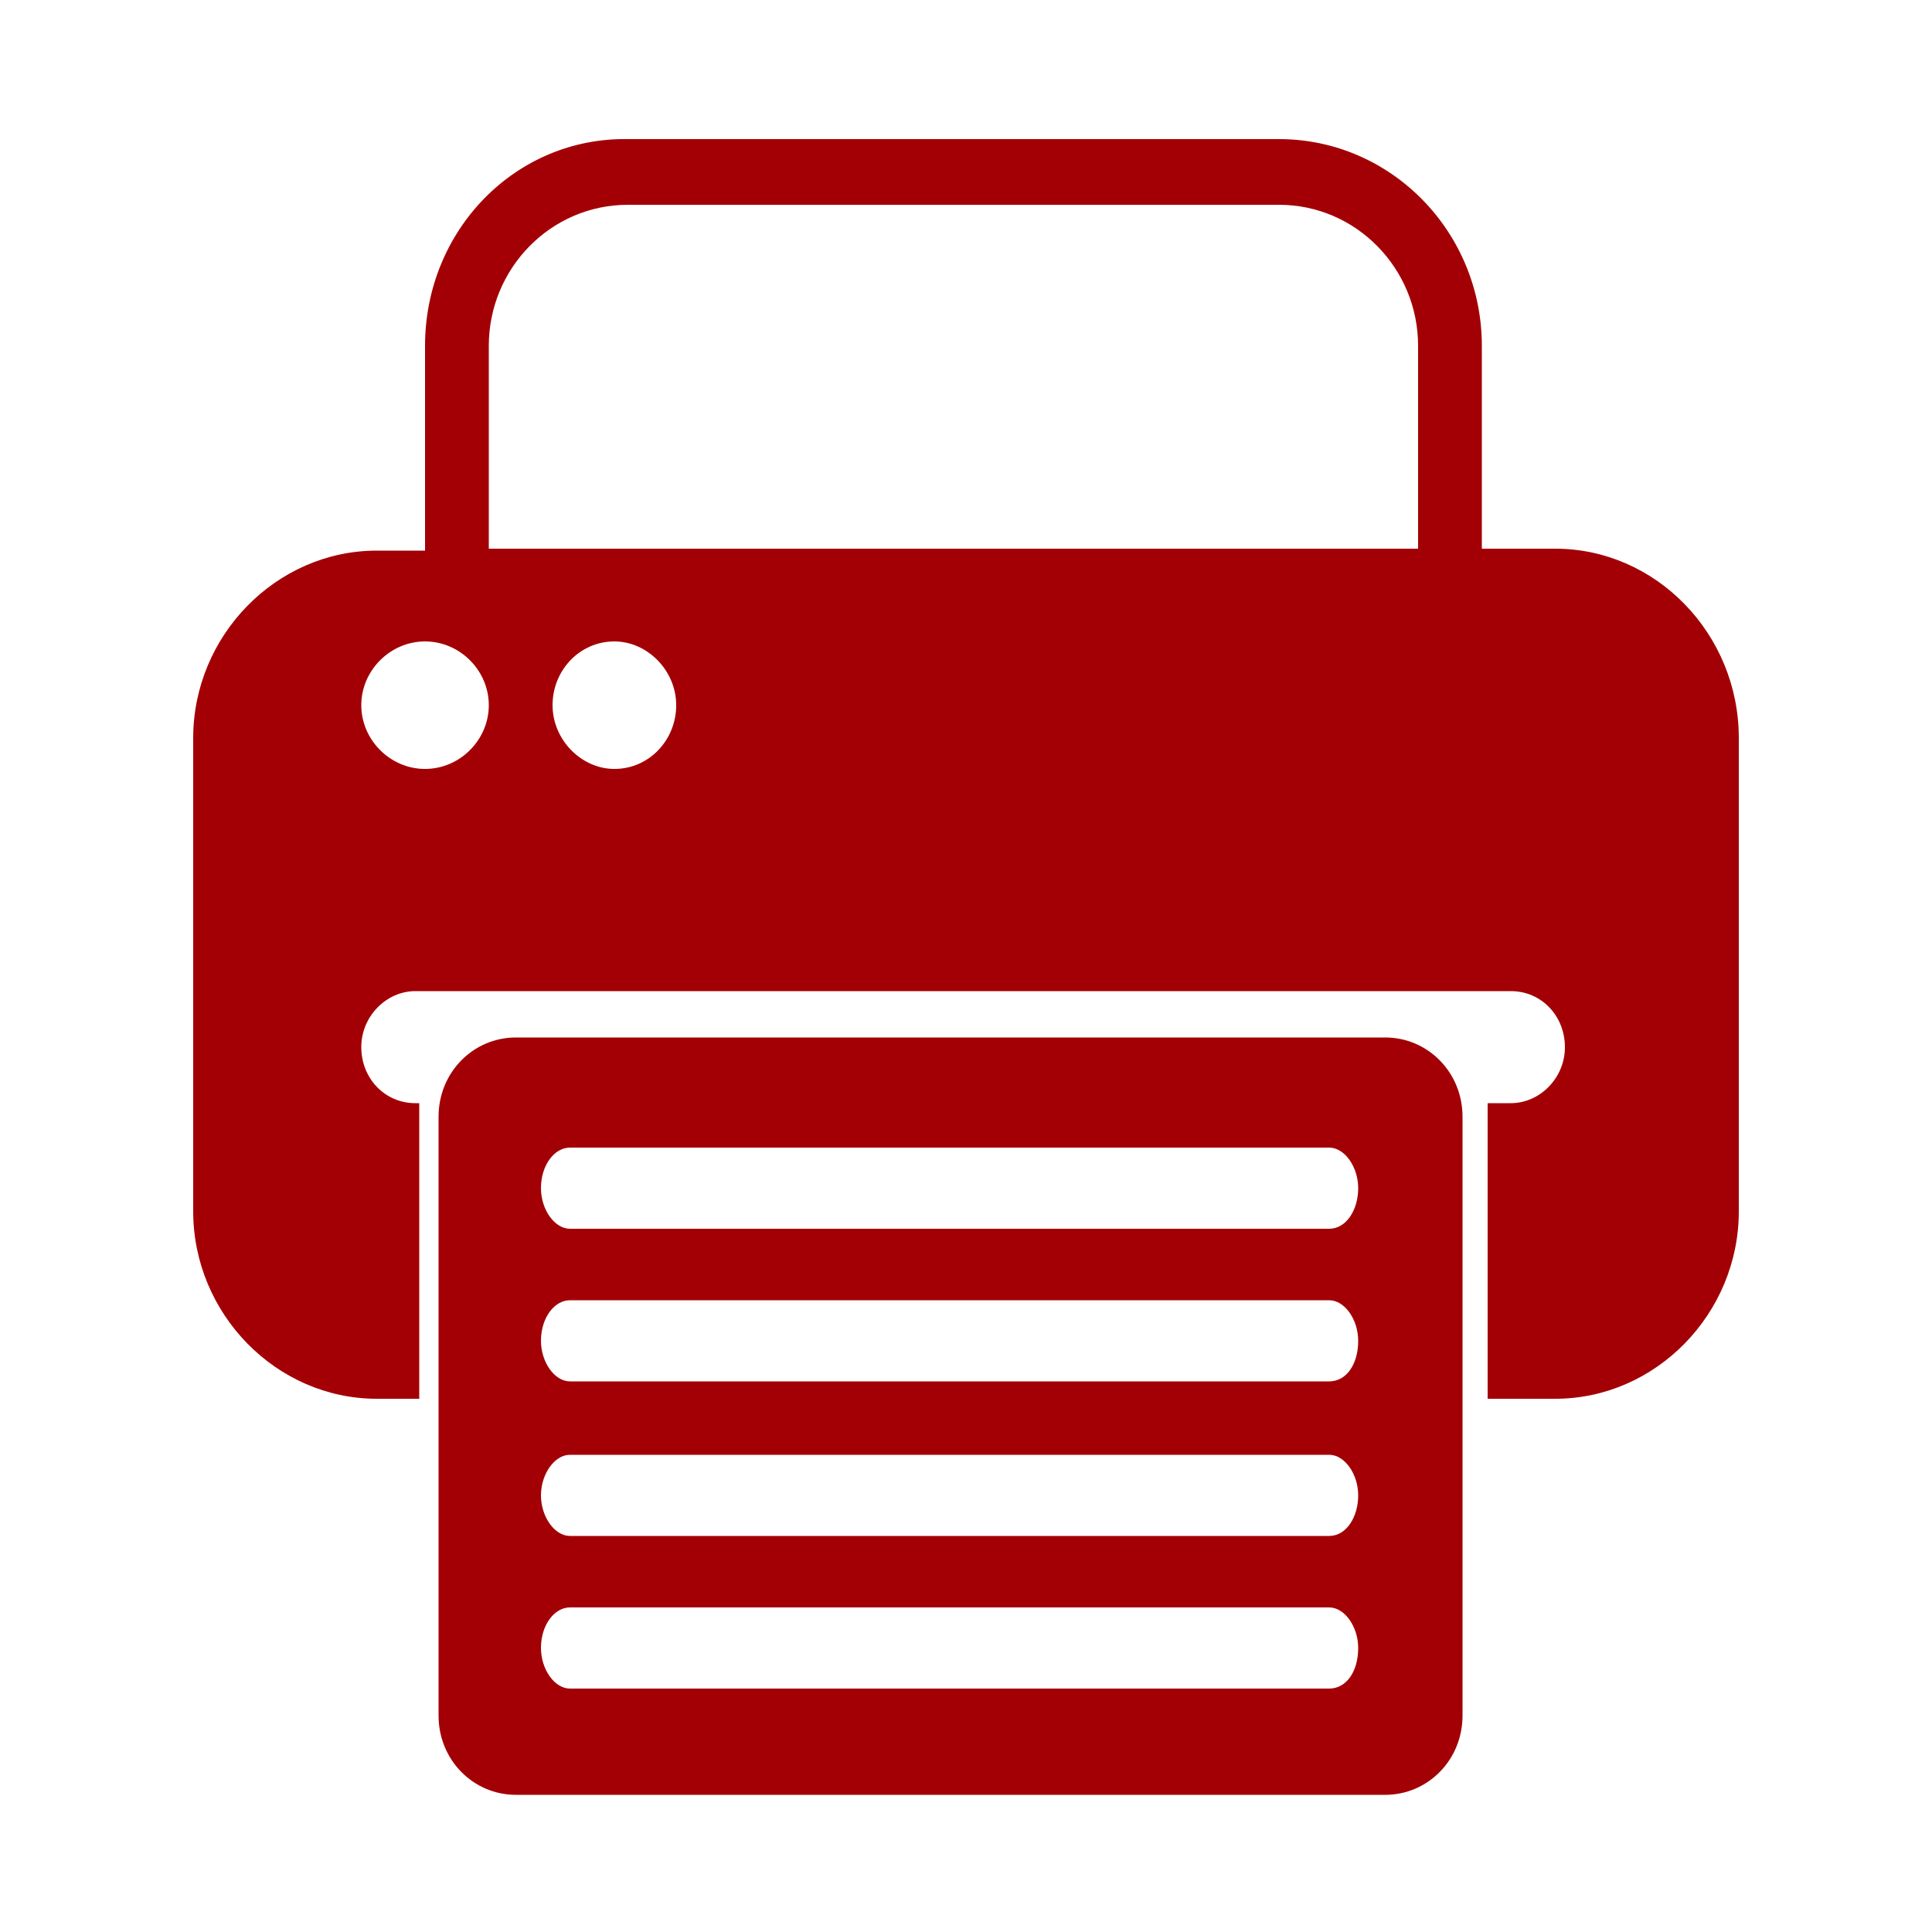
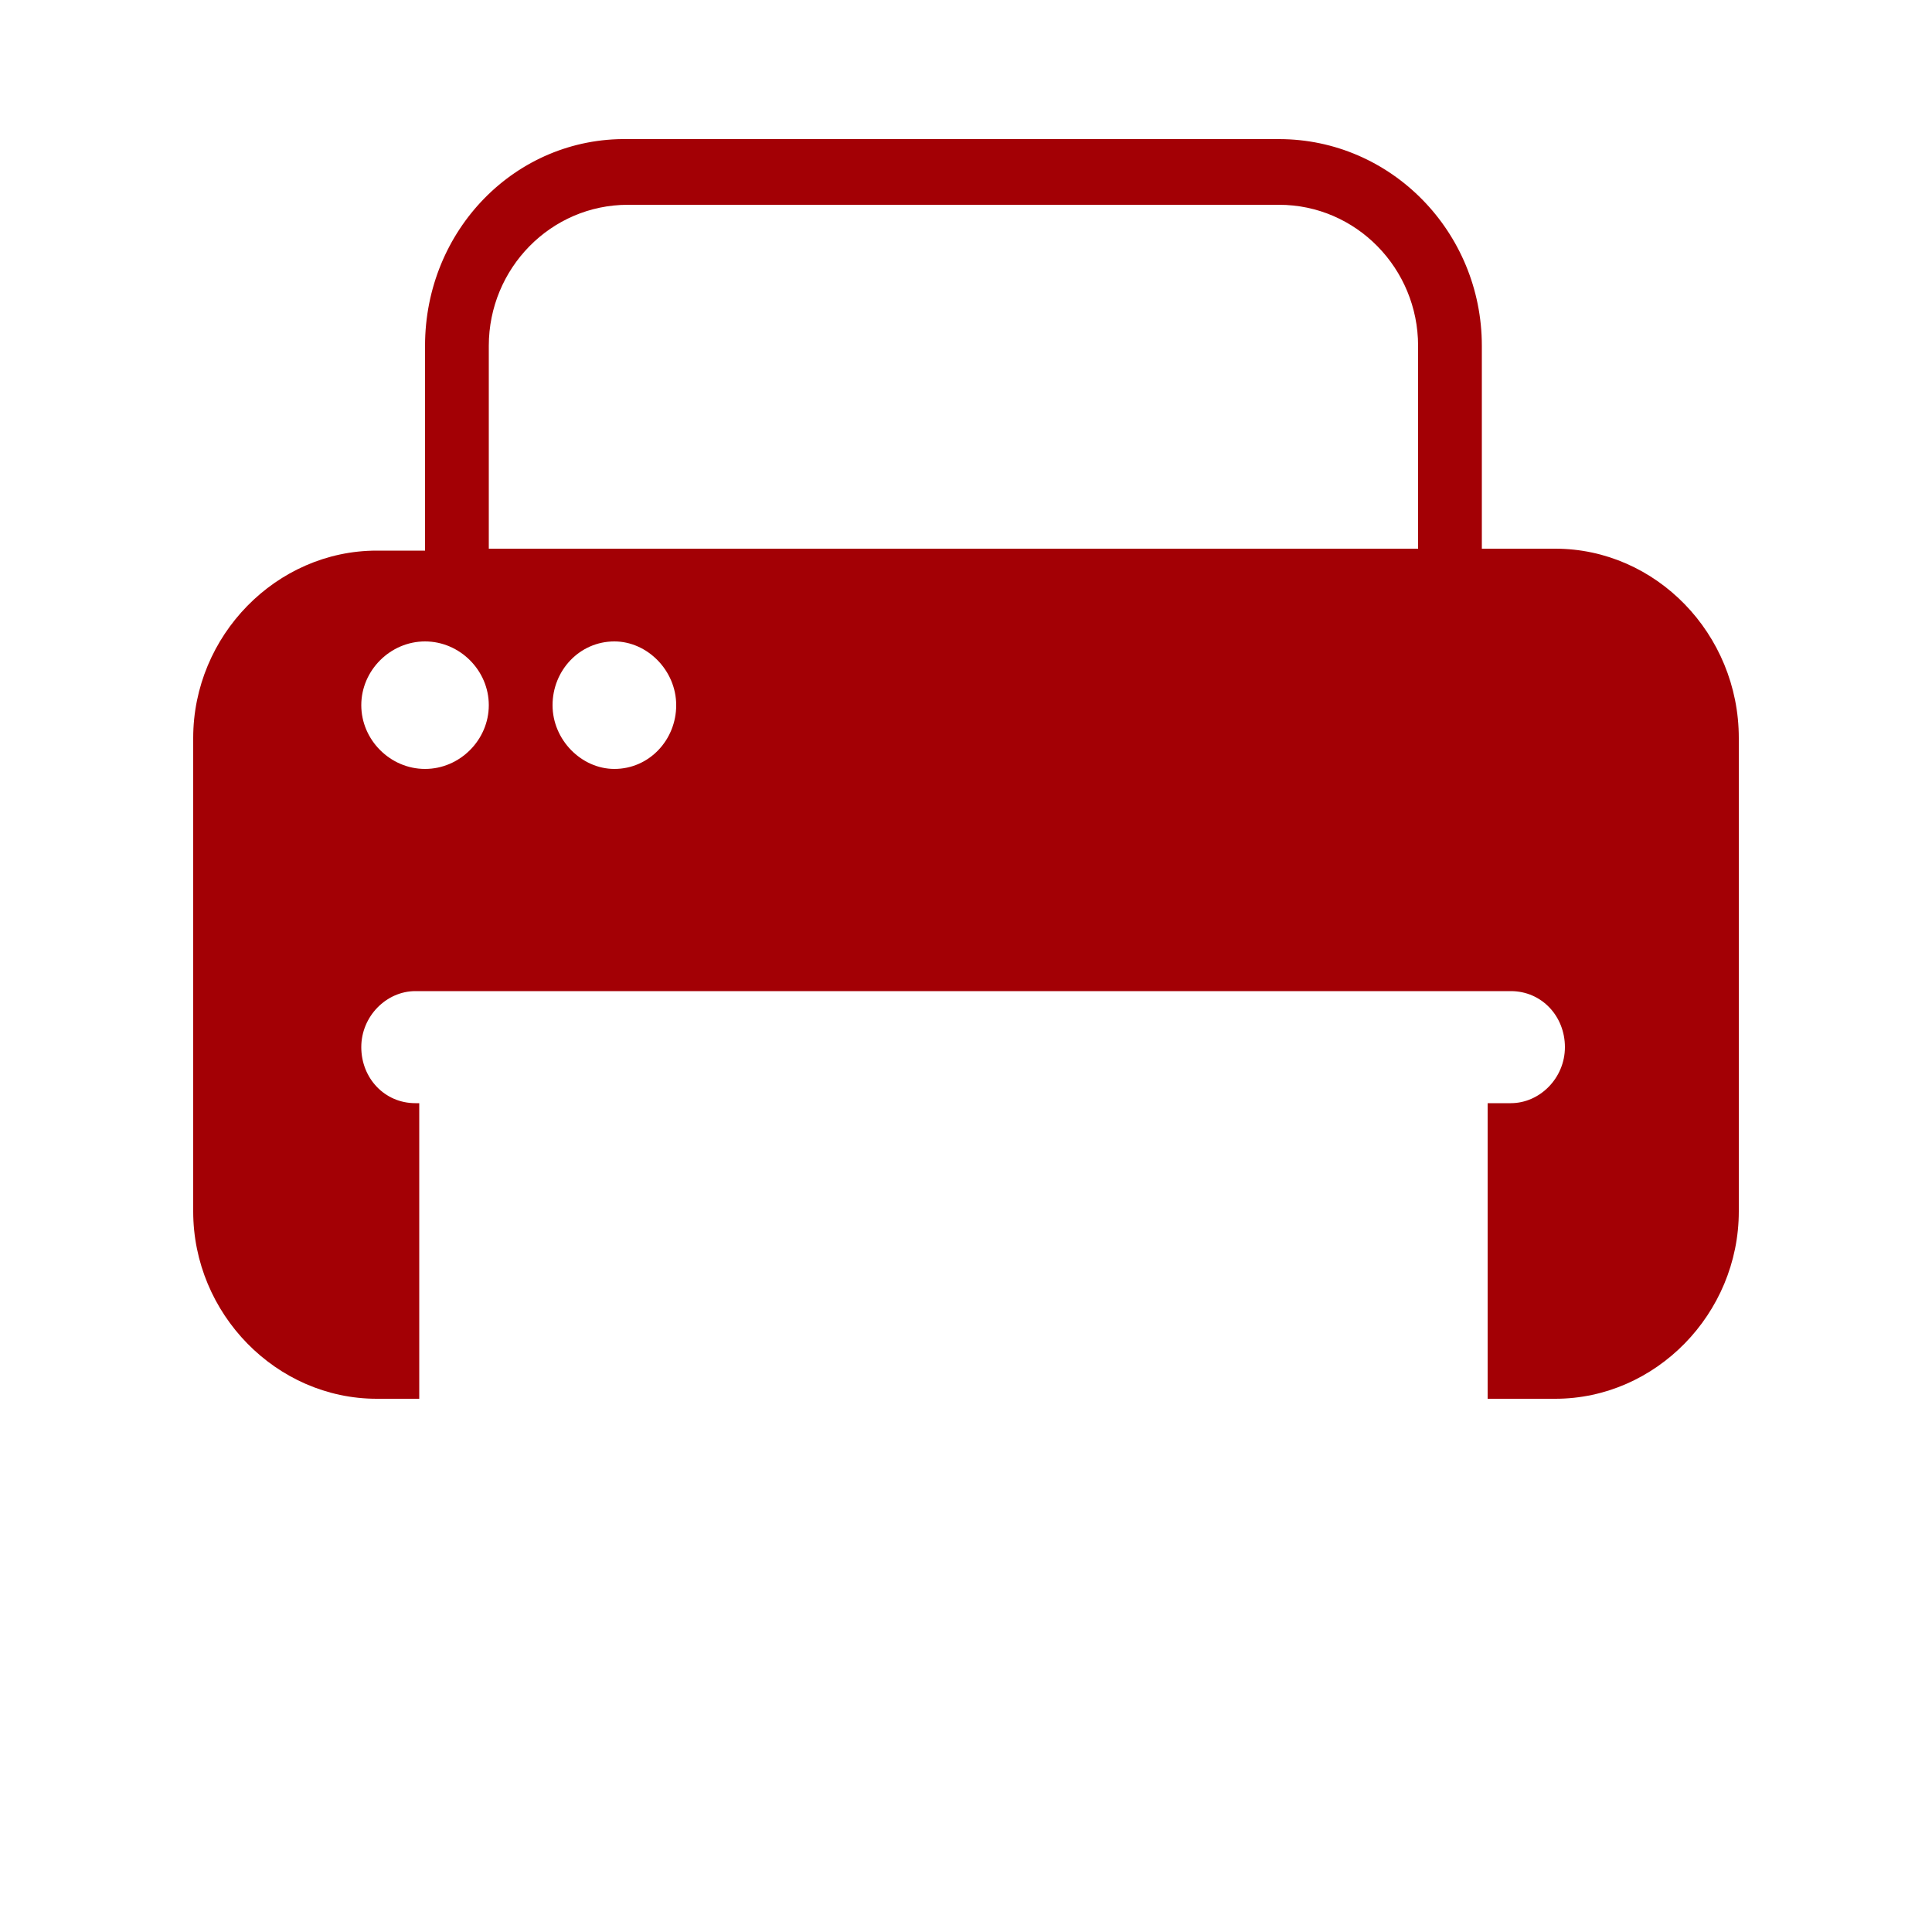
<svg xmlns="http://www.w3.org/2000/svg" version="1.1" id="Layer_1" x="0px" y="0px" viewBox="0 0 100 100" style="enable-background:new 0 0 100 100;" xml:space="preserve">
  <style type="text/css">
	.st0{fill:#A30005;}
</style>
  <g>
    <path class="st0" d="M80.5,28.4h-3.8V17.9c0-5.9-4.7-10.7-10.5-10.7H32.5C26.7,7.1,22,11.9,22,17.9v10.6h-2.5   c-5.2,0-9.5,4.4-9.5,9.7v24.5c0,5.3,4.3,9.7,9.5,9.7h2.2V57.1h-0.2c-1.6,0-2.8-1.3-2.8-2.9c0-1.6,1.3-2.9,2.8-2.9h56.7   c1.6,0,2.8,1.3,2.8,2.9c0,1.6-1.3,2.9-2.8,2.9H77v15.3h3.5c5.2,0,9.5-4.4,9.5-9.7V38.2C90,32.8,85.7,28.4,80.5,28.4z M22,39.8   c-1.8,0-3.3-1.5-3.3-3.3c0-1.8,1.5-3.3,3.3-3.3c1.8,0,3.3,1.5,3.3,3.3C25.3,38.3,23.8,39.8,22,39.8z M31.8,39.8   c-1.7,0-3.2-1.5-3.2-3.3c0-1.8,1.4-3.3,3.2-3.3c1.7,0,3.2,1.5,3.2,3.3C35,38.3,33.6,39.8,31.8,39.8z M73.3,28.4h-48V17.9   c0-4,3.2-7.3,7.2-7.3h33.7c4,0,7.2,3.3,7.2,7.3V28.4z" />
-     <path class="st0" d="M71.7,53.7h-45c-2.2,0-4,1.8-4,4.1v31c0,2.3,1.8,4.1,4,4.1h45c2.2,0,4-1.8,4-4.1v-31   C75.7,55.5,73.9,53.7,71.7,53.7z M68.8,87.4H29.5c-0.8,0-1.5-1-1.5-2.1c0-1.2,0.7-2.1,1.5-2.1h39.3c0.8,0,1.5,1,1.5,2.1   C70.3,86.5,69.7,87.4,68.8,87.4z M68.8,79.5H29.5c-0.8,0-1.5-1-1.5-2.1s0.7-2.1,1.5-2.1h39.3c0.8,0,1.5,1,1.5,2.1   S69.7,79.5,68.8,79.5z M68.8,71.5H29.5c-0.8,0-1.5-1-1.5-2.1c0-1.2,0.7-2.1,1.5-2.1h39.3c0.8,0,1.5,1,1.5,2.1   C70.3,70.6,69.7,71.5,68.8,71.5z M68.8,63.6H29.5c-0.8,0-1.5-1-1.5-2.1c0-1.2,0.7-2.1,1.5-2.1h39.3c0.8,0,1.5,1,1.5,2.1   C70.3,62.6,69.7,63.6,68.8,63.6z" />
  </g>
</svg>